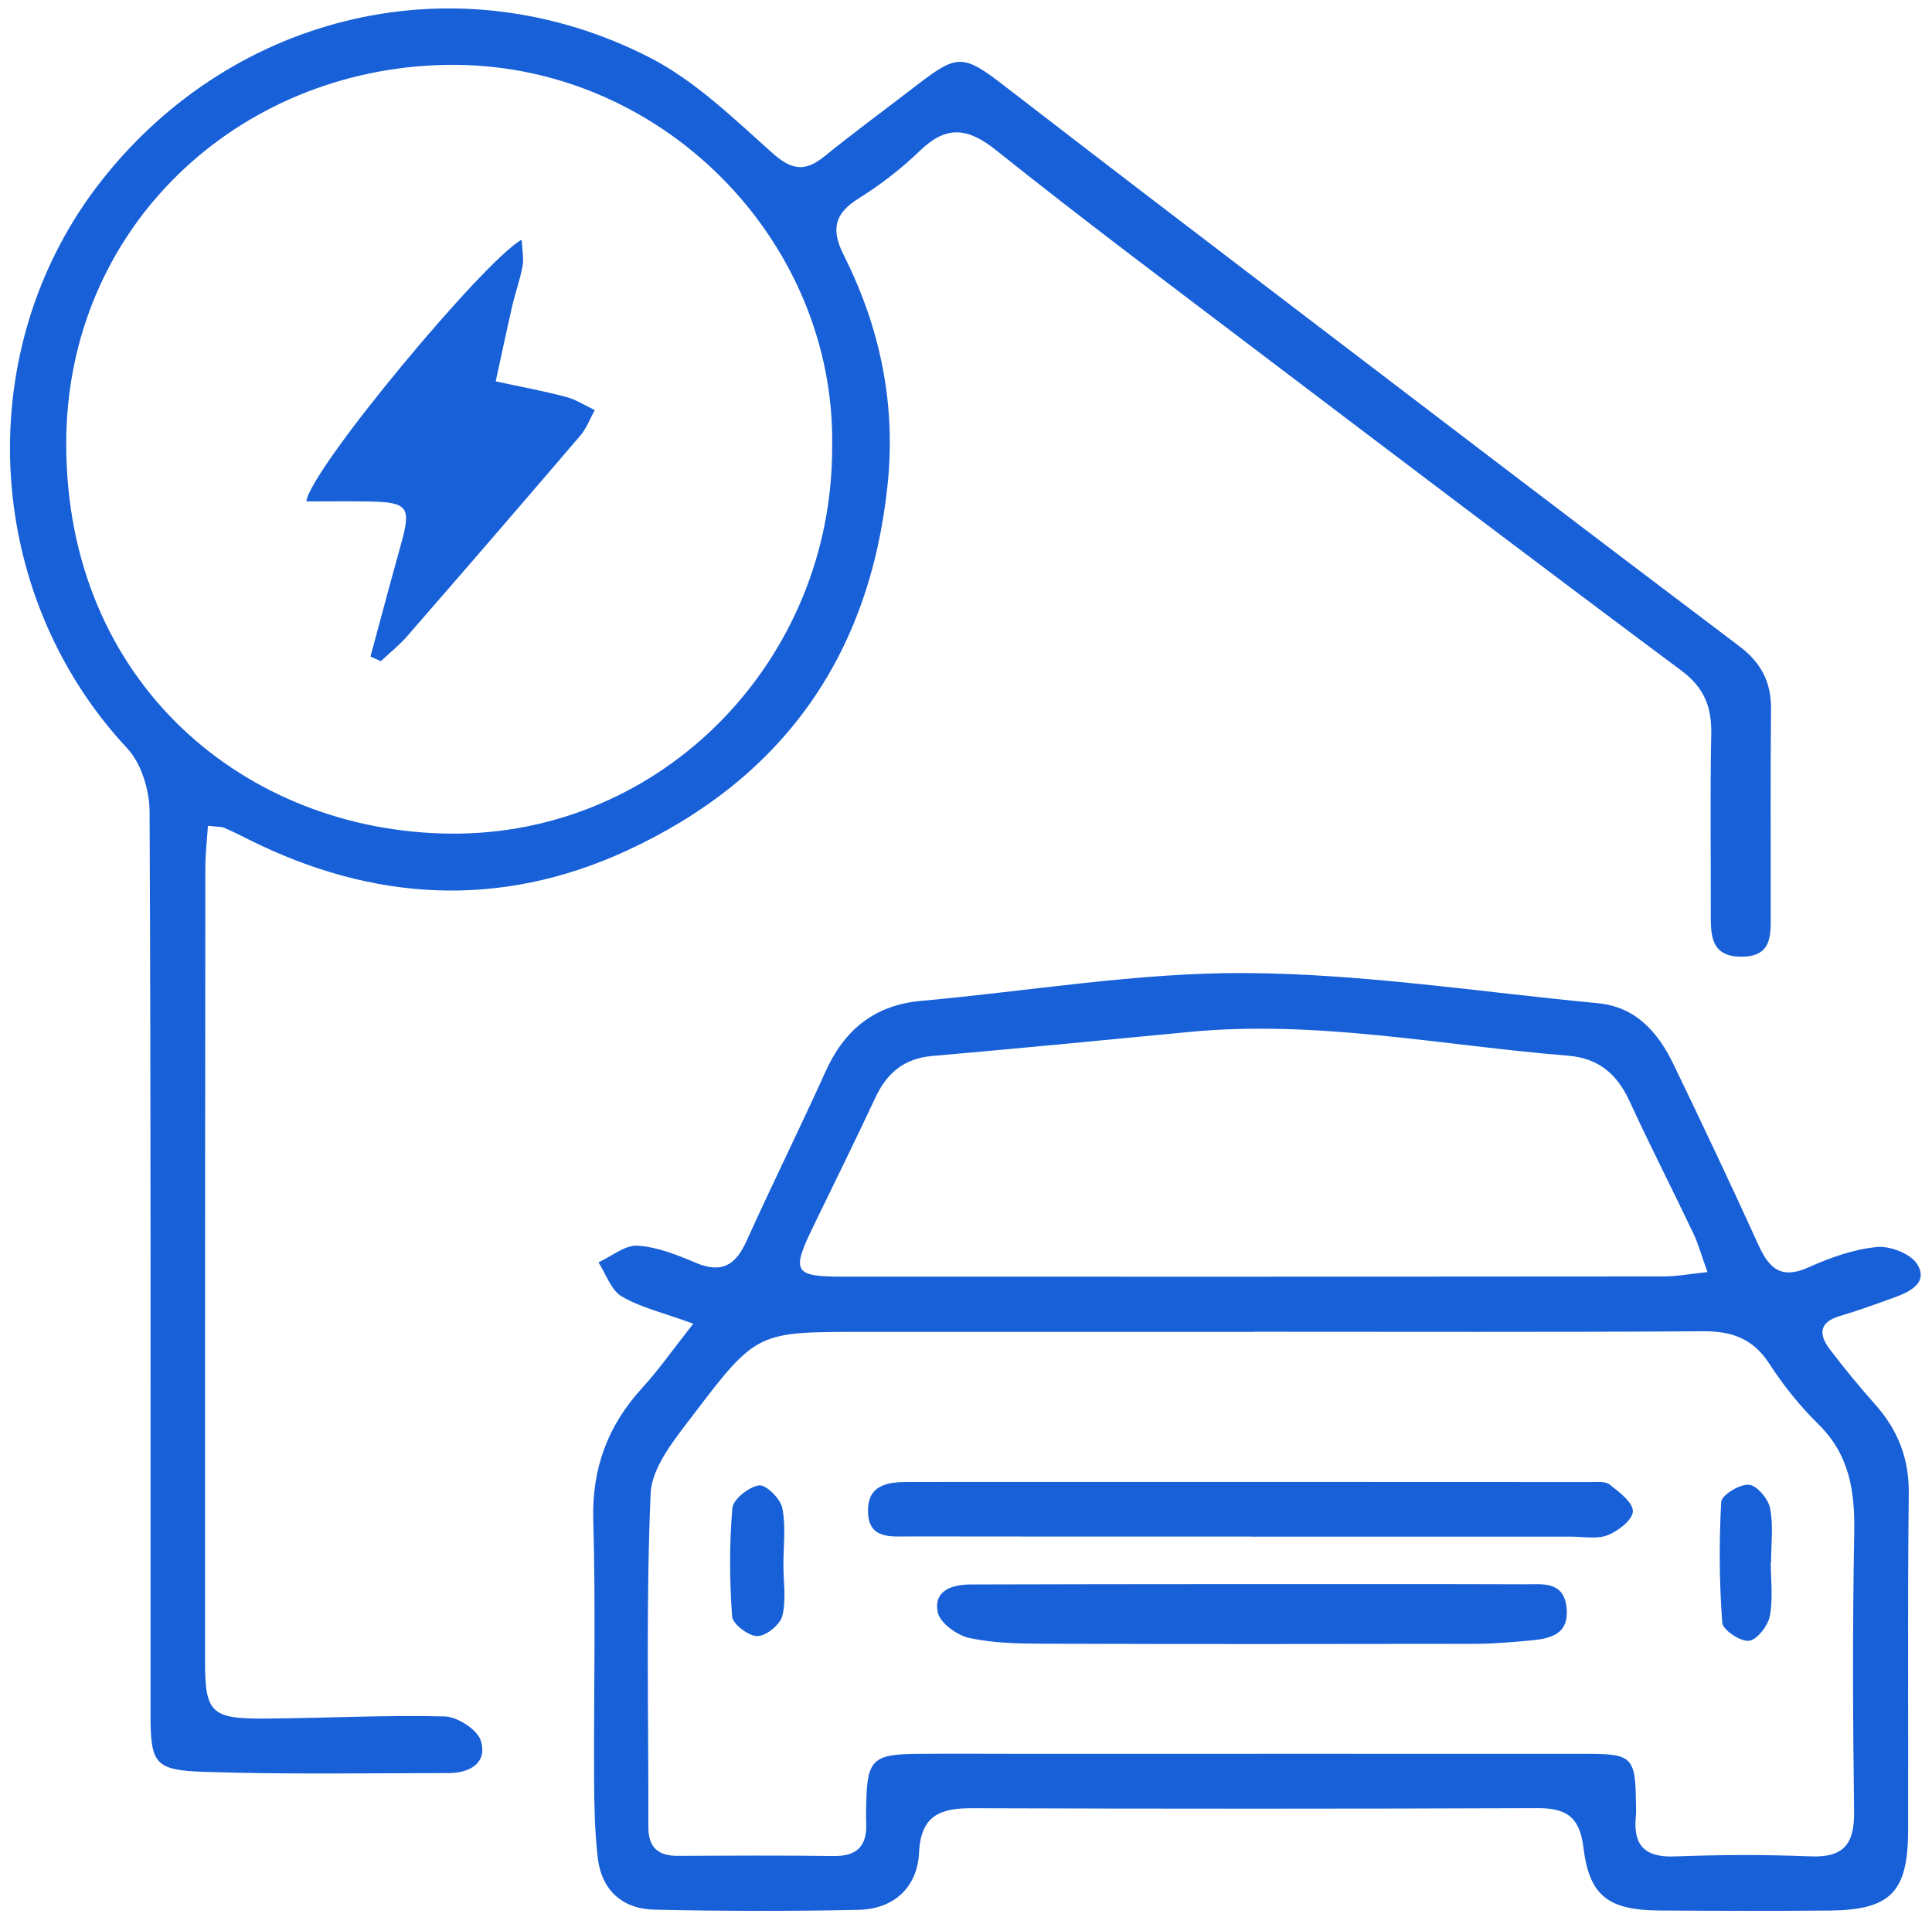
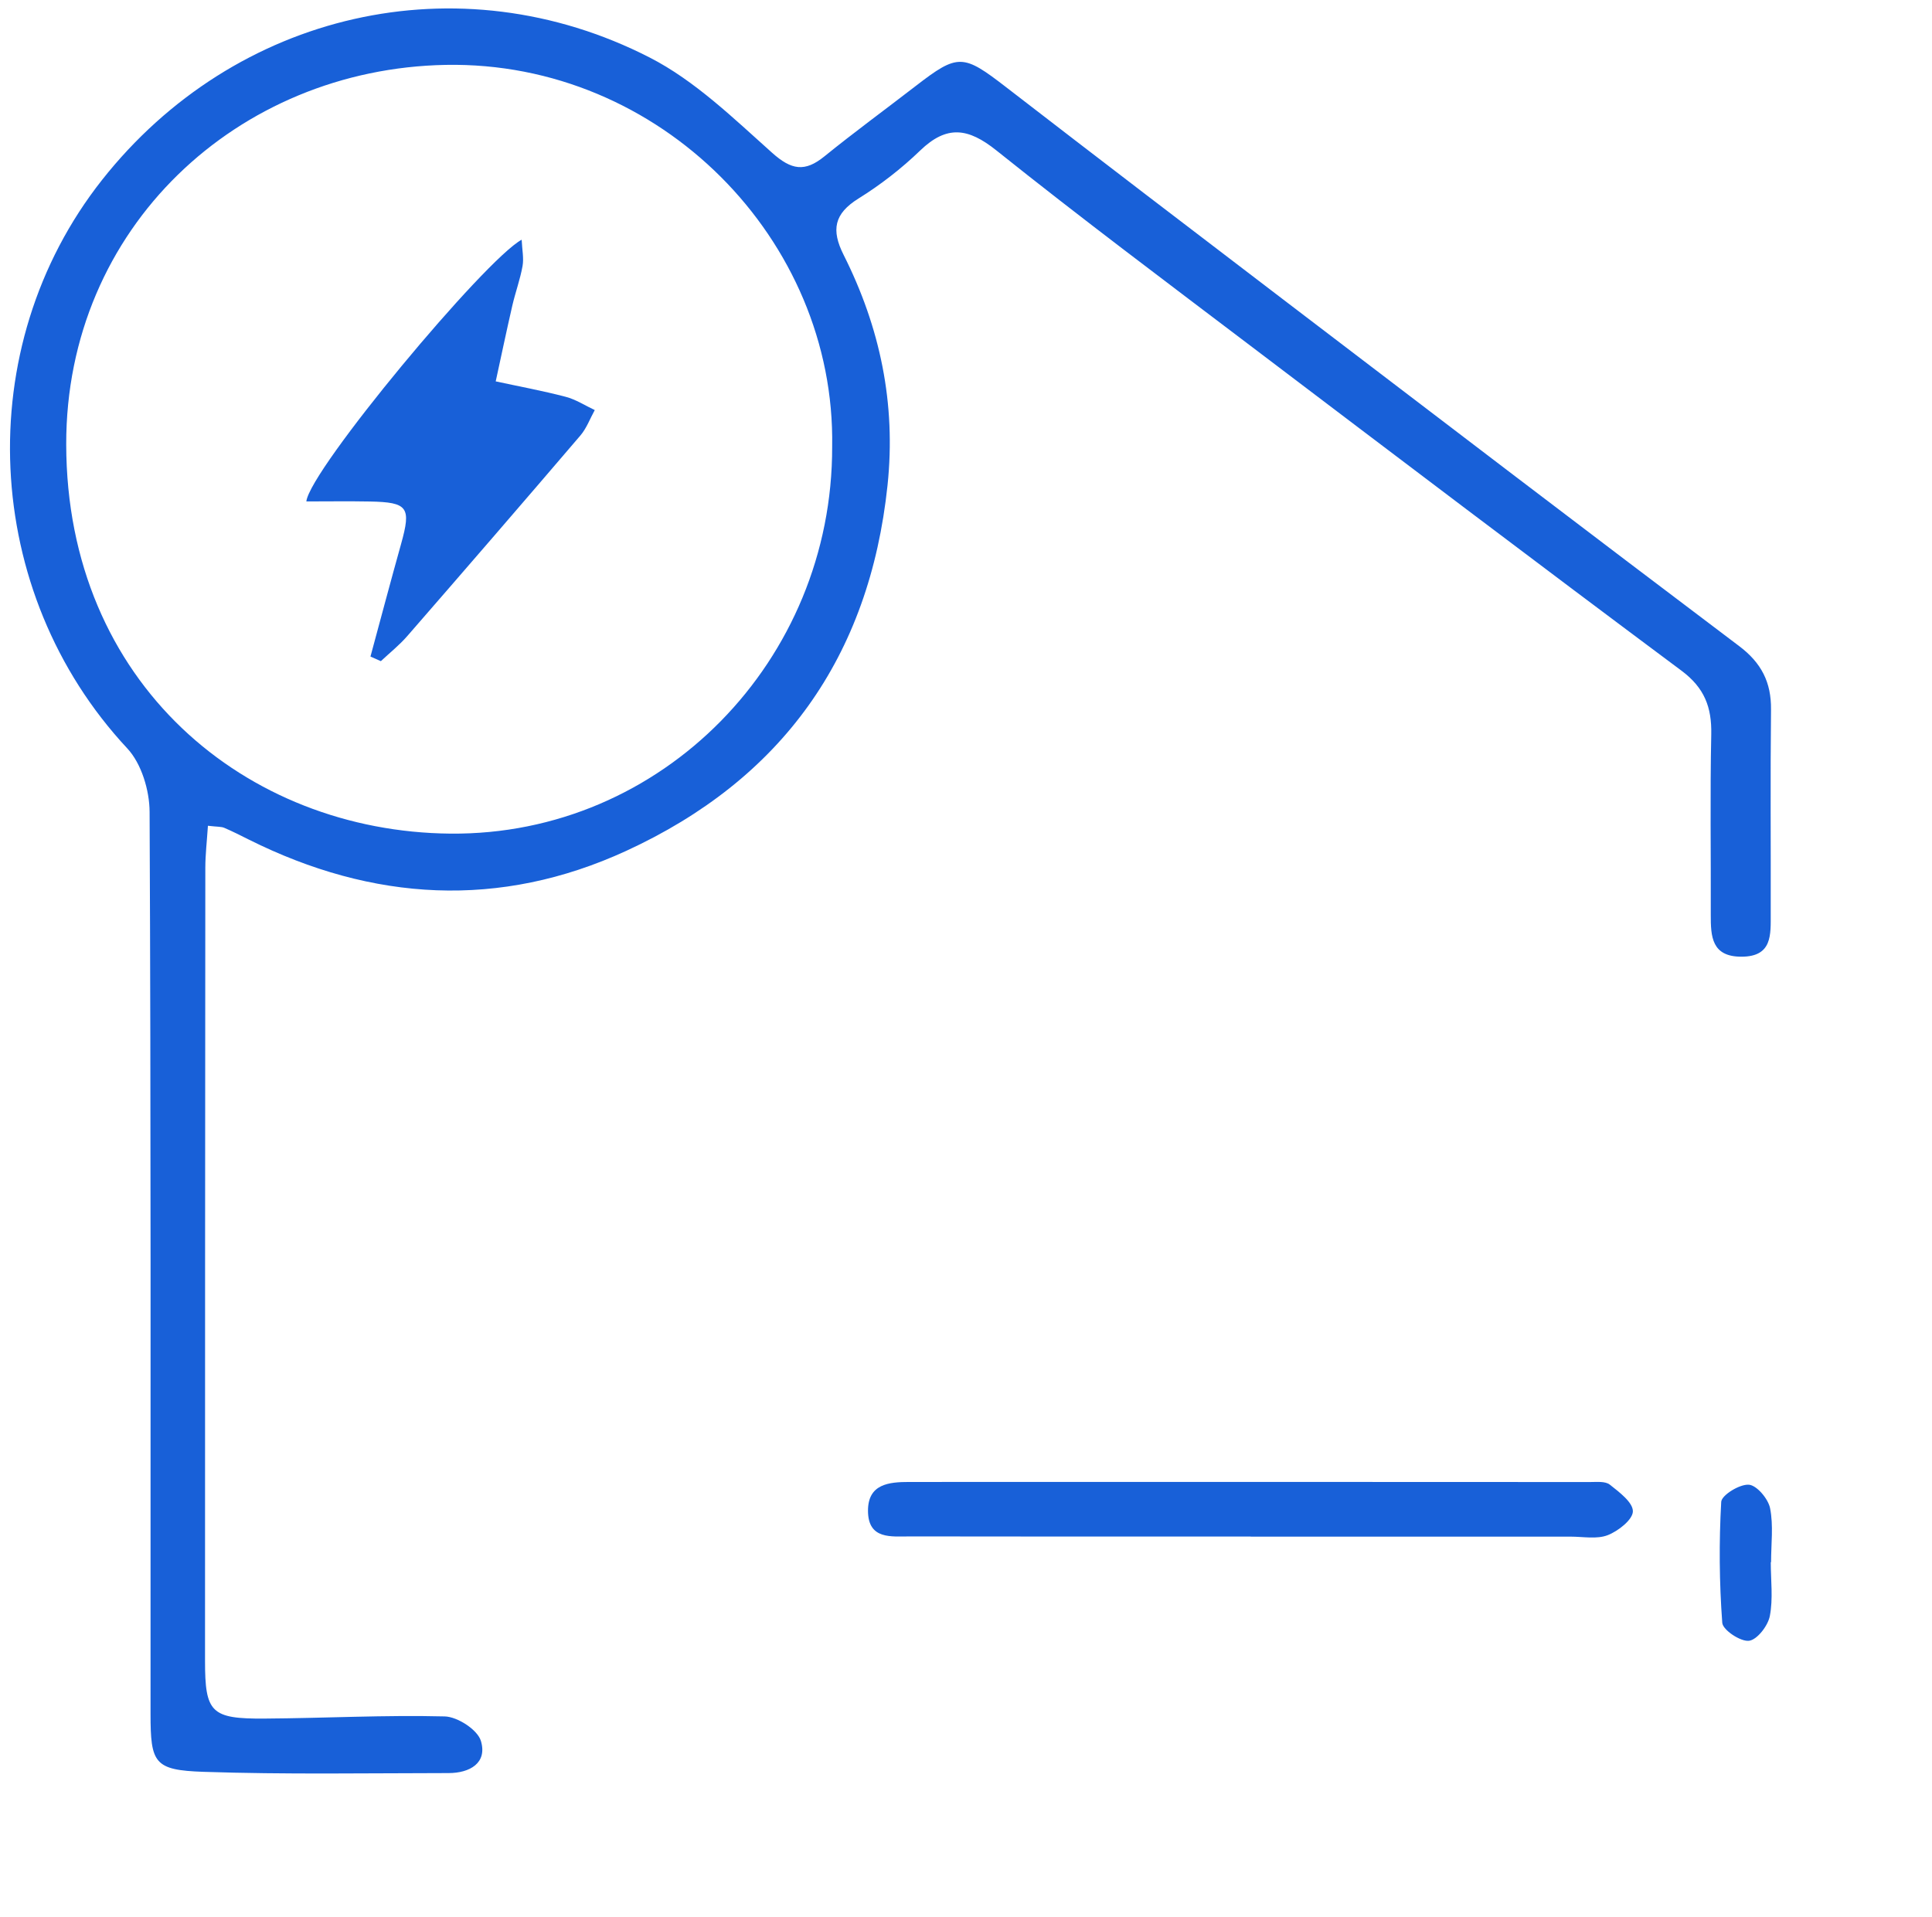
<svg xmlns="http://www.w3.org/2000/svg" width="132px" height="131px" viewBox="0 0 132 131" version="1.1">
  <title>Schedule Charging</title>
  <g id="Content-Stack-Images" stroke="none" stroke-width="1" fill="none" fill-rule="evenodd">
    <g id="Schedule-Charging" transform="translate(0.682, 0.577)" fill="#1860D8">
      <path d="M56.174,29.936 C56.413,15.828 44.433,3.589 29.775,3.857 C15.56,4.118 3.82,14.977 3.842,29.789 C3.865,46.147 16.142,56.26 30.084,56.388 C44.559,56.522 56.213,44.551 56.174,29.936 M13.524,55.851 C13.454,56.927 13.347,57.827 13.346,58.727 C13.331,76.79 13.326,94.853 13.326,112.916 C13.326,116.452 13.735,116.885 17.388,116.861 C21.492,116.834 25.599,116.611 29.698,116.713 C30.574,116.734 31.945,117.623 32.174,118.386 C32.63,119.904 31.407,120.584 29.97,120.585 C24.389,120.59 18.804,120.687 13.229,120.5 C9.851,120.386 9.603,119.912 9.603,116.534 C9.6,95.99 9.634,75.446 9.539,54.902 C9.533,53.436 8.984,51.603 8.016,50.566 C-1.937,39.904 -2.748,23.165 6.293,11.715 C15.359,0.234 30.66,-3.326 43.703,3.352 C46.8,4.938 49.437,7.511 52.075,9.867 C53.393,11.044 54.305,11.194 55.639,10.113 C57.682,8.456 59.809,6.901 61.892,5.292 C64.776,3.066 65.119,3.109 68.065,5.385 C74.441,10.31 80.844,15.201 87.249,20.086 C97.536,27.932 107.818,35.783 118.145,43.575 C119.66,44.718 120.339,46.042 120.319,47.908 C120.268,52.559 120.31,57.211 120.299,61.862 C120.295,63.272 120.43,64.796 118.302,64.798 C116.262,64.801 116.198,63.421 116.203,61.928 C116.218,57.819 116.15,53.709 116.236,49.602 C116.274,47.75 115.772,46.424 114.204,45.255 C104.391,37.942 94.639,30.547 84.887,23.152 C79.025,18.707 73.135,14.294 67.391,9.7 C65.456,8.152 64.003,7.961 62.186,9.71 C60.911,10.94 59.479,12.052 57.974,12.988 C56.306,14.027 56.097,15.134 56.958,16.844 C59.446,21.789 60.544,27.001 59.957,32.582 C58.723,44.319 52.727,52.68 42.096,57.57 C33.46,61.541 24.79,61.029 16.316,56.794 C15.761,56.517 15.209,56.235 14.639,55.992 C14.438,55.906 14.191,55.929 13.524,55.851" id="Fill-45" />
-       <path d="M115.977,86.351 C115.577,85.242 115.359,84.436 115.007,83.694 C113.576,80.685 112.056,77.718 110.663,74.691 C109.81,72.837 108.564,71.736 106.456,71.564 C97.837,70.866 89.288,69.1 80.57,69.941 C74.716,70.505 68.86,71.071 63.001,71.584 C61.078,71.751 59.908,72.752 59.121,74.438 C57.743,77.387 56.302,80.306 54.881,83.236 C53.372,86.346 53.542,86.663 56.941,86.663 C75.627,86.671 94.313,86.666 112.998,86.648 C113.881,86.647 114.763,86.476 115.977,86.351 M85.002,90.426 L85.002,90.435 C76.087,90.435 67.171,90.434 58.256,90.436 C51.071,90.438 51.016,90.398 46.648,96.148 C45.425,97.759 43.849,99.661 43.77,101.486 C43.444,109.07 43.633,116.675 43.617,124.272 C43.614,125.637 44.259,126.245 45.604,126.239 C49.171,126.224 52.737,126.205 56.302,126.251 C57.907,126.272 58.568,125.53 58.499,123.991 C58.478,123.527 58.497,123.06 58.505,122.595 C58.563,119.695 58.96,119.297 61.951,119.271 C64.432,119.249 66.913,119.269 69.394,119.269 C82.185,119.268 94.977,119.263 107.768,119.269 C110.825,119.27 111.055,119.515 111.09,122.595 C111.094,122.905 111.118,123.218 111.086,123.525 C110.886,125.486 111.659,126.359 113.728,126.281 C116.825,126.163 119.934,126.152 123.029,126.276 C125.288,126.367 126.022,125.421 125.994,123.253 C125.912,116.897 125.887,110.538 126.004,104.183 C126.056,101.357 125.696,98.849 123.562,96.752 C122.3,95.512 121.166,94.096 120.203,92.611 C119.096,90.905 117.665,90.384 115.702,90.395 C105.469,90.46 95.236,90.426 85.002,90.426 M46.684,89.876 C44.628,89.126 43.092,88.774 41.796,88.013 C41.063,87.583 40.724,86.483 40.207,85.686 C41.099,85.277 42.014,84.492 42.877,84.546 C44.23,84.631 45.59,85.179 46.869,85.719 C48.618,86.459 49.577,85.882 50.318,84.24 C52.068,80.357 53.965,76.538 55.717,72.655 C57.01,69.788 59.067,68.104 62.253,67.817 C69.651,67.152 77.049,65.873 84.441,65.916 C92.459,65.965 100.471,67.216 108.482,67.976 C111.095,68.224 112.604,69.971 113.658,72.155 C115.643,76.272 117.6,80.403 119.491,84.563 C120.224,86.178 121.086,86.838 122.896,86.021 C124.368,85.357 125.966,84.793 127.552,84.636 C128.461,84.547 129.888,85.103 130.319,85.825 C131.071,87.083 129.814,87.693 128.752,88.081 C127.516,88.531 126.277,88.98 125.016,89.354 C123.585,89.778 123.575,90.622 124.328,91.615 C125.311,92.909 126.344,94.17 127.425,95.383 C128.989,97.138 129.76,99.086 129.732,101.501 C129.639,109.172 129.707,116.845 129.686,124.518 C129.675,128.73 128.482,129.942 124.307,129.979 C120.432,130.012 116.557,130.003 112.682,129.974 C109.218,129.948 107.905,128.993 107.501,125.662 C107.244,123.542 106.295,122.971 104.331,122.98 C91.467,123.03 78.602,123.028 65.738,122.985 C63.563,122.979 62.23,123.469 62.11,126.025 C61.999,128.405 60.371,129.879 57.987,129.93 C53.339,130.031 48.687,130.019 44.04,129.919 C41.824,129.872 40.408,128.578 40.154,126.34 C39.953,124.576 39.918,122.788 39.909,121.011 C39.881,115.121 40.024,109.227 39.852,103.342 C39.747,99.773 40.834,96.843 43.206,94.253 C44.333,93.023 45.293,91.64 46.684,89.876" id="Fill-47" />
      <path d="M24.629,44.288 C25.326,41.721 26.006,39.15 26.722,36.59 C27.422,34.086 27.193,33.744 24.586,33.693 C23.155,33.666 21.723,33.688 20.248,33.688 C20.494,31.515 32.455,17.152 34.96,15.804 C34.991,16.495 35.116,17.068 35.02,17.603 C34.858,18.514 34.532,19.394 34.323,20.299 C33.926,22.023 33.564,23.755 33.187,25.484 C34.782,25.829 36.389,26.125 37.966,26.538 C38.66,26.719 39.293,27.135 39.954,27.445 C39.631,28.028 39.396,28.687 38.971,29.183 C35.052,33.769 31.107,38.333 27.147,42.885 C26.605,43.511 25.945,44.034 25.339,44.603 C25.102,44.498 24.866,44.393 24.629,44.288" id="Fill-83" />
      <path d="M84.771,104.421 C77.02,104.421 69.268,104.429 61.517,104.413 C60.228,104.41 58.629,104.655 58.622,102.664 C58.617,100.824 60.055,100.693 61.435,100.692 C76.937,100.685 92.44,100.689 107.943,100.697 C108.405,100.697 108.993,100.63 109.302,100.873 C109.948,101.383 110.887,102.085 110.881,102.699 C110.875,103.267 109.881,104.048 109.163,104.327 C108.418,104.616 107.483,104.428 106.63,104.428 C99.344,104.431 92.058,104.429 84.771,104.429 L84.771,104.421 Z" id="Fill-85" />
-       <path d="M84.928,107.671 C91.124,107.673 97.319,107.661 103.515,107.683 C104.722,107.686 106.157,107.458 106.348,109.274 C106.544,111.152 105.202,111.405 103.818,111.529 C102.587,111.639 101.35,111.751 100.115,111.753 C90.279,111.77 80.444,111.777 70.609,111.745 C68.911,111.739 67.175,111.709 65.533,111.349 C64.698,111.166 63.54,110.324 63.391,109.602 C63.081,108.109 64.366,107.7 65.645,107.696 C71.375,107.675 77.106,107.676 82.837,107.67 C83.534,107.67 84.231,107.67 84.928,107.671" id="Fill-87" />
-       <path d="M52.843,106.392 C52.846,107.552 53.046,108.762 52.767,109.85 C52.613,110.45 51.658,111.221 51.059,111.225 C50.462,111.229 49.378,110.406 49.34,109.886 C49.16,107.426 49.144,104.936 49.355,102.48 C49.408,101.876 50.481,101.026 51.177,100.926 C51.649,100.858 52.636,101.832 52.765,102.466 C53.02,103.729 52.84,105.078 52.843,106.392" id="Fill-91" />
      <path d="M120.302,106.173 C120.302,107.406 120.469,108.671 120.237,109.858 C120.107,110.525 119.365,111.482 118.812,111.545 C118.23,111.611 117.025,110.806 116.988,110.316 C116.785,107.571 116.761,104.8 116.917,102.051 C116.943,101.59 118.178,100.832 118.805,100.879 C119.347,100.92 120.129,101.845 120.256,102.488 C120.491,103.675 120.323,104.94 120.323,106.173 C120.316,106.173 120.309,106.173 120.302,106.173" id="Fill-89" />
    </g>
  </g>
</svg>